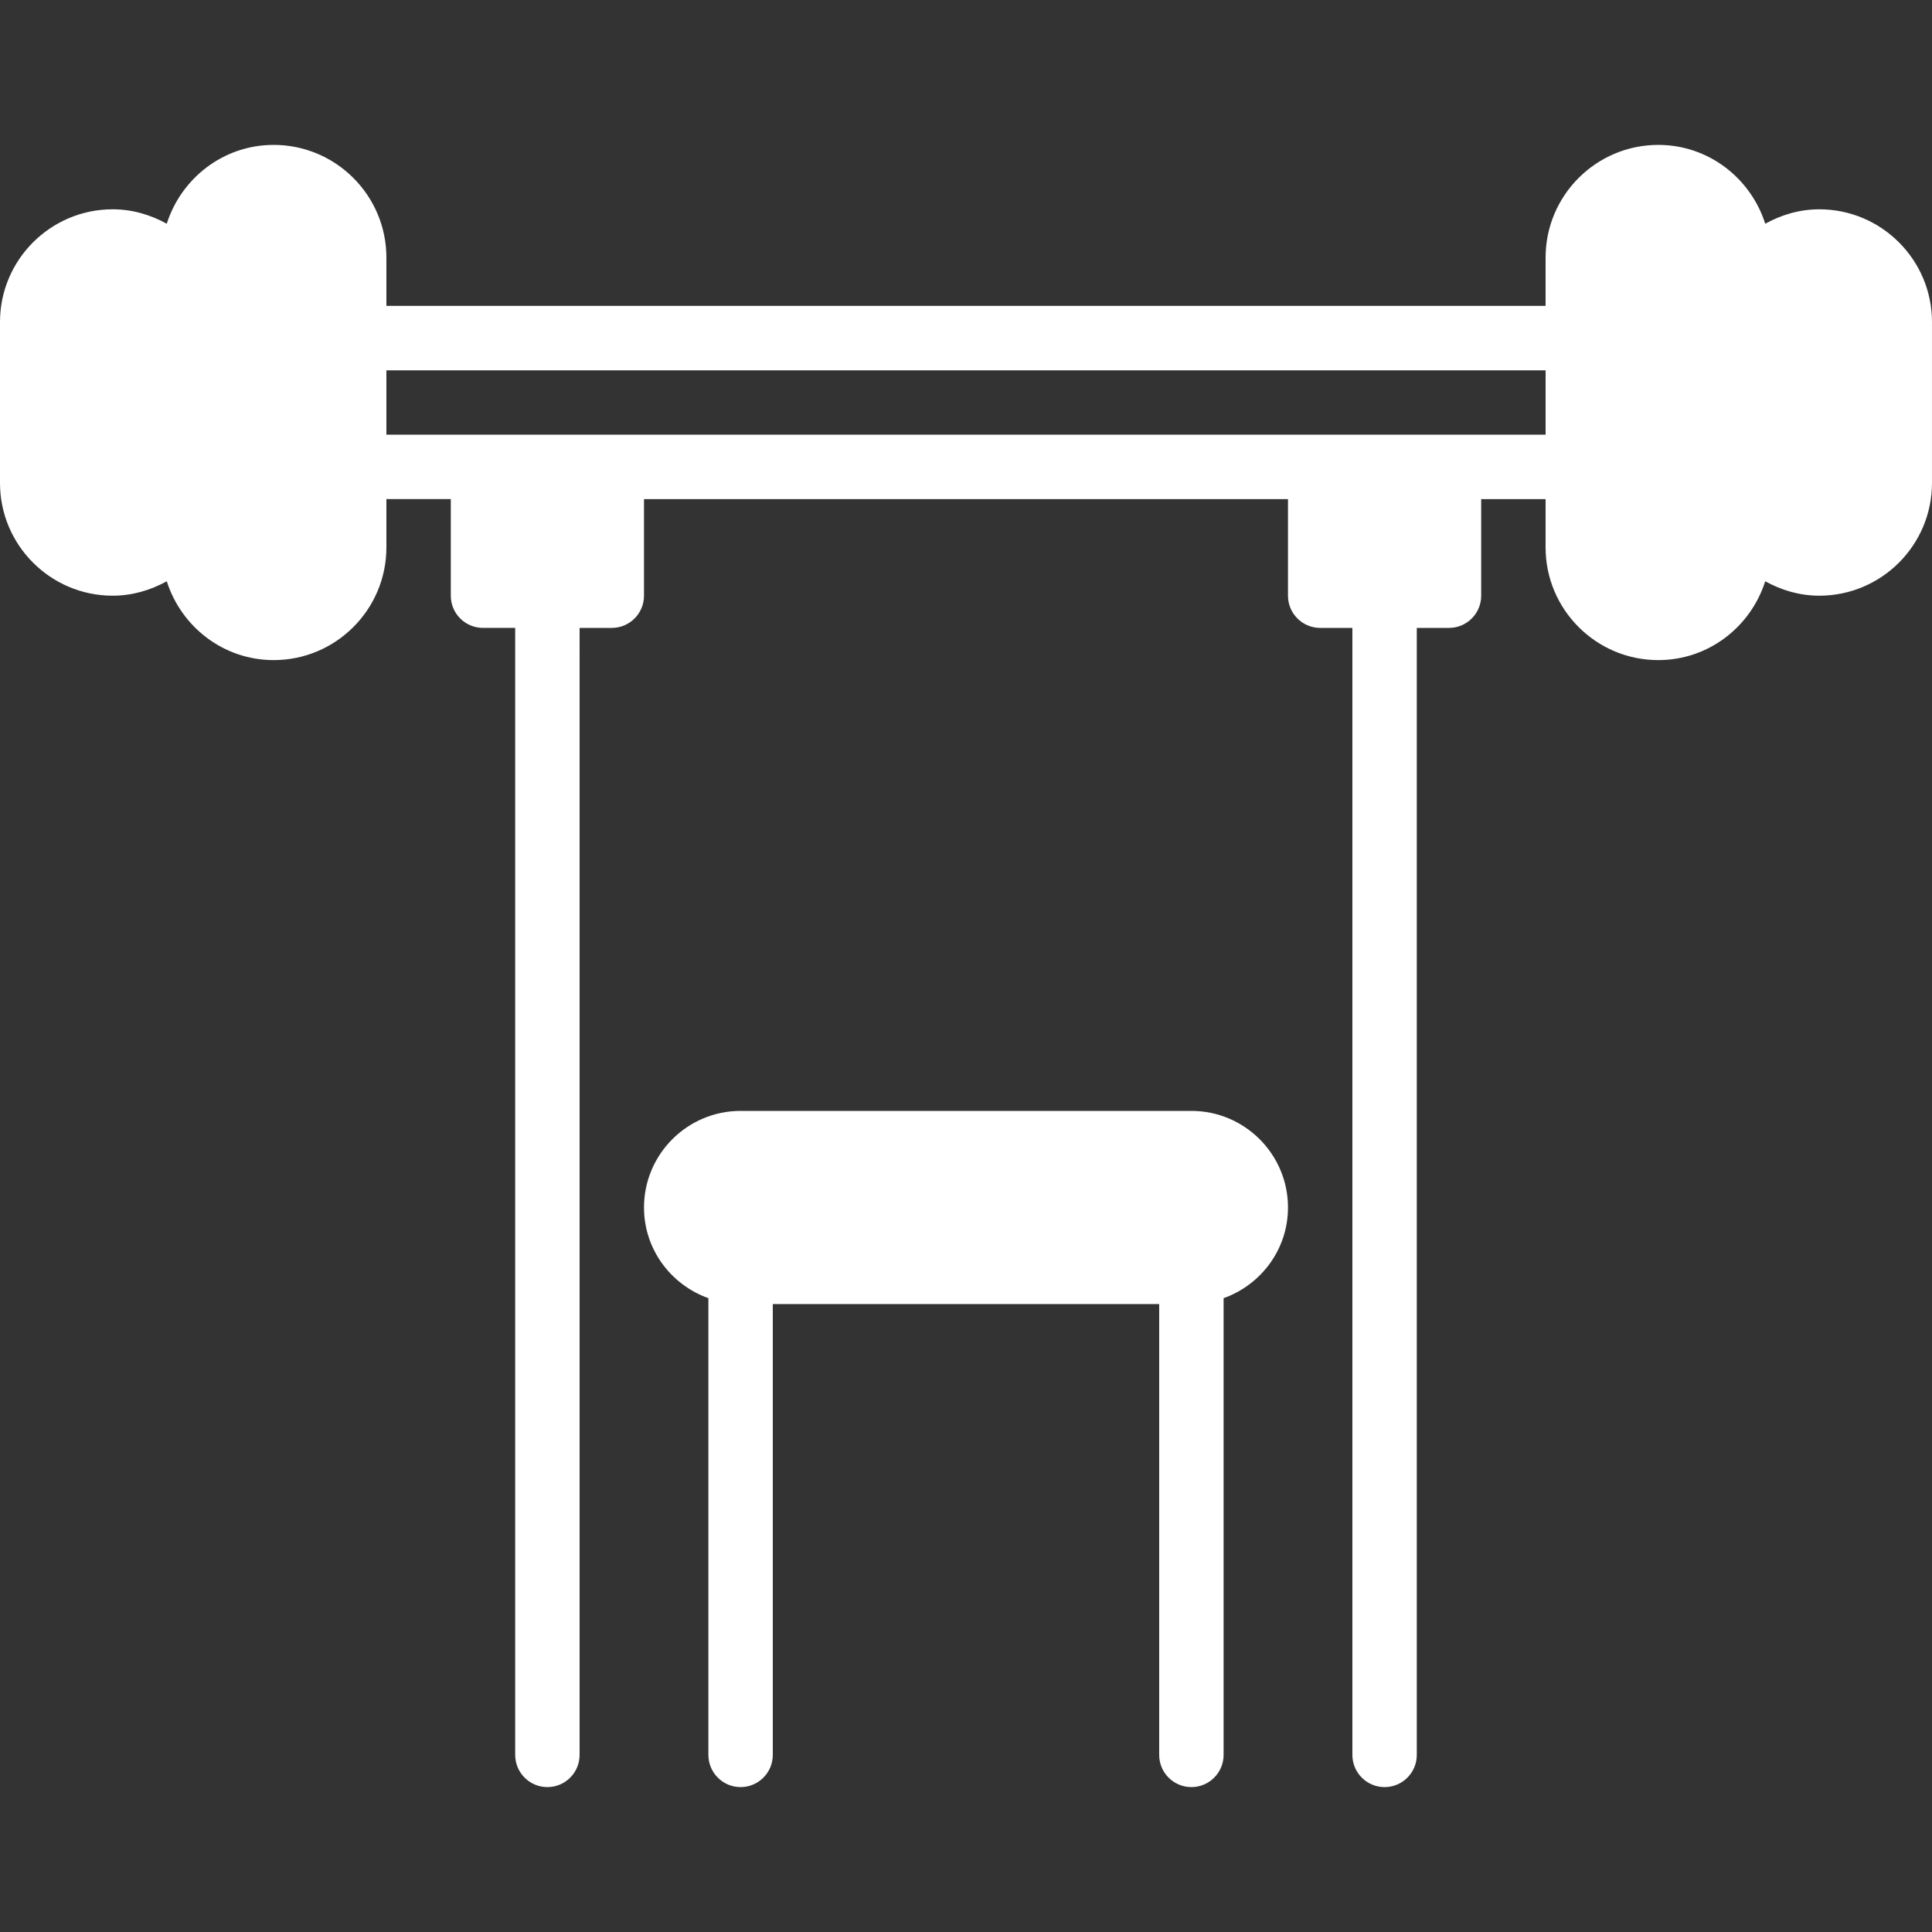
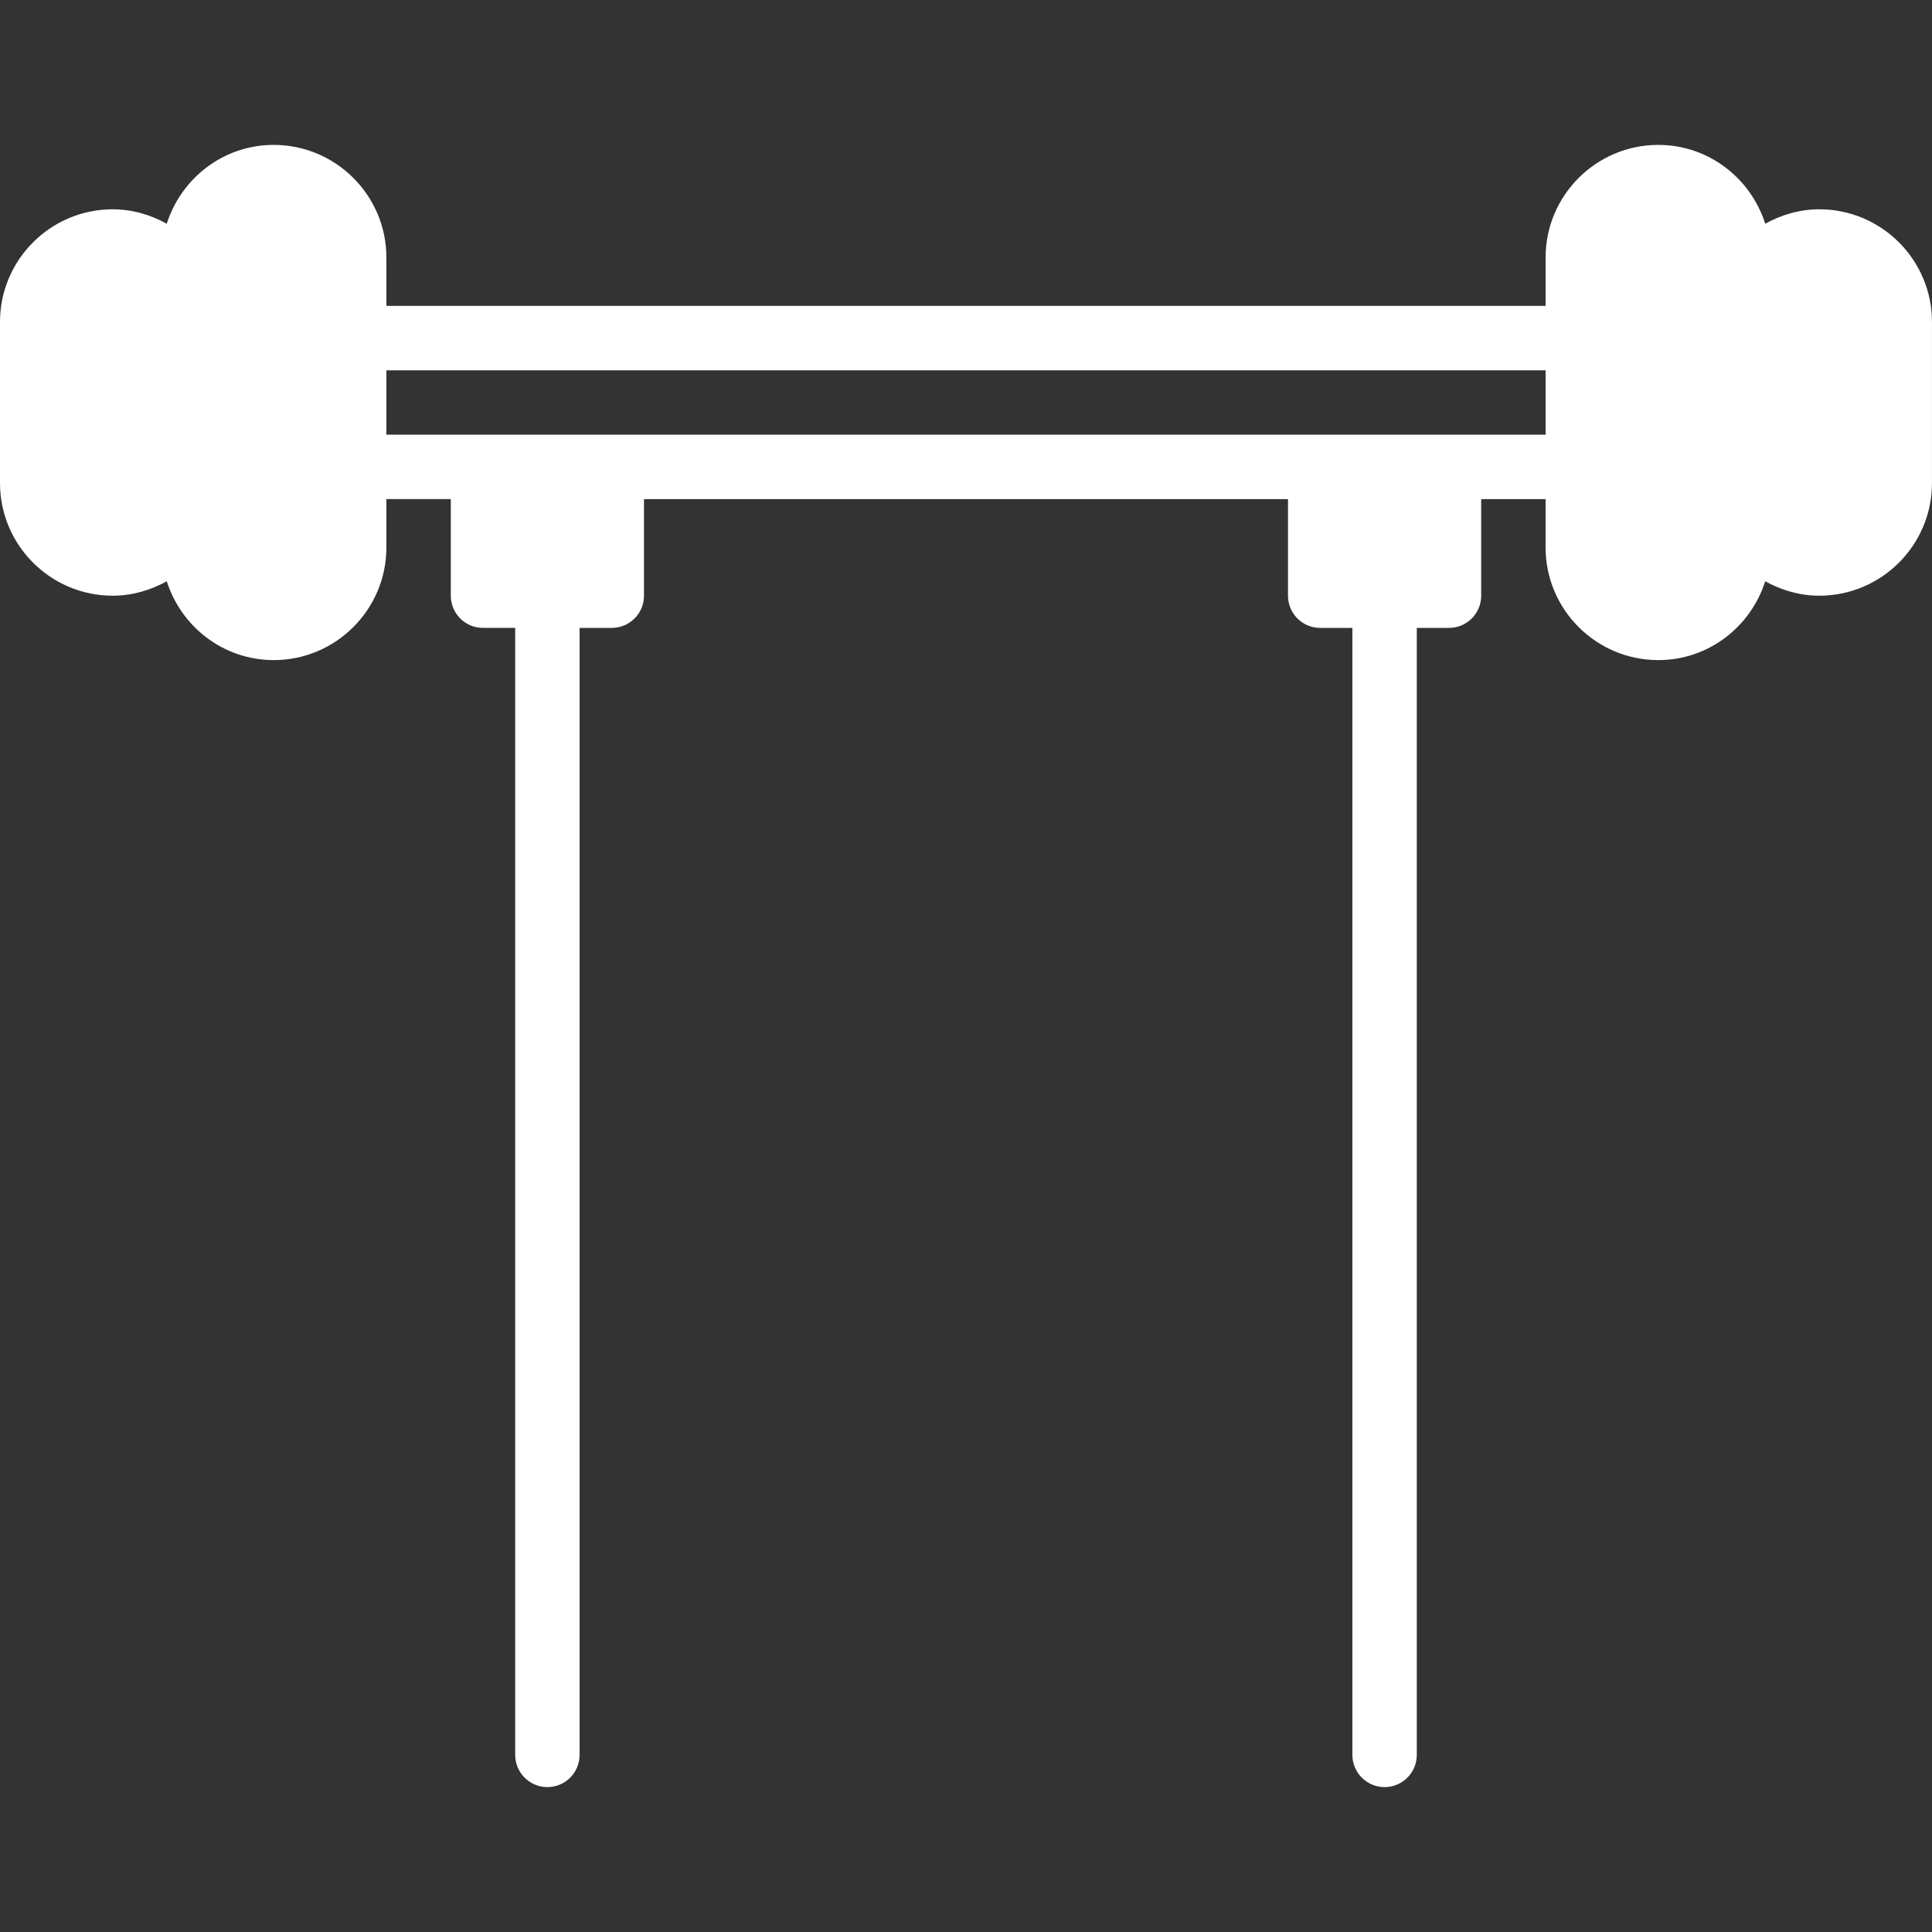
<svg xmlns="http://www.w3.org/2000/svg" fill="#ffffff" height="800px" width="800px" version="1.1" id="Layer_1" viewBox="0 0 503.607 503.607" xml:space="preserve">
  <rect x="0" y="0" width="503.607" height="503.607" fill="#333333" stroke="none" />
  <g>
    <g>
      <g>
        <path d="M474.229,54.557c-5.137,0-9.887,1.444-14.093,3.76c-3.777-11.868-14.772-20.547-27.875-20.547     c-16.199,0-29.377,13.178-29.377,29.377v12.59H100.721v-12.59c0-16.199-13.178-29.377-29.377-29.377     c-13.102,0-24.098,8.679-27.875,20.547c-4.205-2.317-8.956-3.76-14.093-3.76C13.178,54.557,0,67.735,0,83.934v41.967     c0,16.199,13.178,29.377,29.377,29.377c5.137,0,9.887-1.444,14.093-3.76c3.777,11.868,14.772,20.547,27.875,20.547     c16.199,0,29.377-13.178,29.377-29.377v-12.59h16.787v25.18c0,4.633,3.752,8.393,8.393,8.393h8.393v293.771     c0,4.633,3.752,8.393,8.393,8.393c4.642,0,8.393-3.76,8.393-8.393V163.672h8.393c4.642,0,8.393-3.76,8.393-8.393v-25.18h167.869     v25.18c0,4.633,3.752,8.393,8.393,8.393h8.393v293.771c0,4.633,3.752,8.393,8.393,8.393s8.393-3.76,8.393-8.393V163.672h8.393     c4.642,0,8.393-3.76,8.393-8.393v-25.18h16.787v12.59c0,16.199,13.178,29.377,29.377,29.377c13.102,0,24.098-8.679,27.875-20.547     c4.205,2.317,8.956,3.76,14.093,3.76c16.199,0,29.377-13.178,29.377-29.377V83.934C503.607,67.735,490.429,54.557,474.229,54.557     z M402.885,113.311h-25.18h-33.574H159.475h-33.574h-25.18V96.525h302.164V113.311z" />
-         <path d="M310.557,289.574H193.049c-13.883,0-25.18,11.298-25.18,25.18c0,10.928,7.042,20.161,16.787,23.636v119.053     c0,4.633,3.752,8.393,8.393,8.393c4.642,0,8.393-3.76,8.393-8.393V339.934h100.721v117.508c0,4.633,3.752,8.393,8.393,8.393     c4.642,0,8.393-3.76,8.393-8.393V338.39c9.745-3.475,16.787-12.708,16.787-23.636     C335.738,300.871,324.44,289.574,310.557,289.574z" />
      </g>
    </g>
  </g>
</svg>